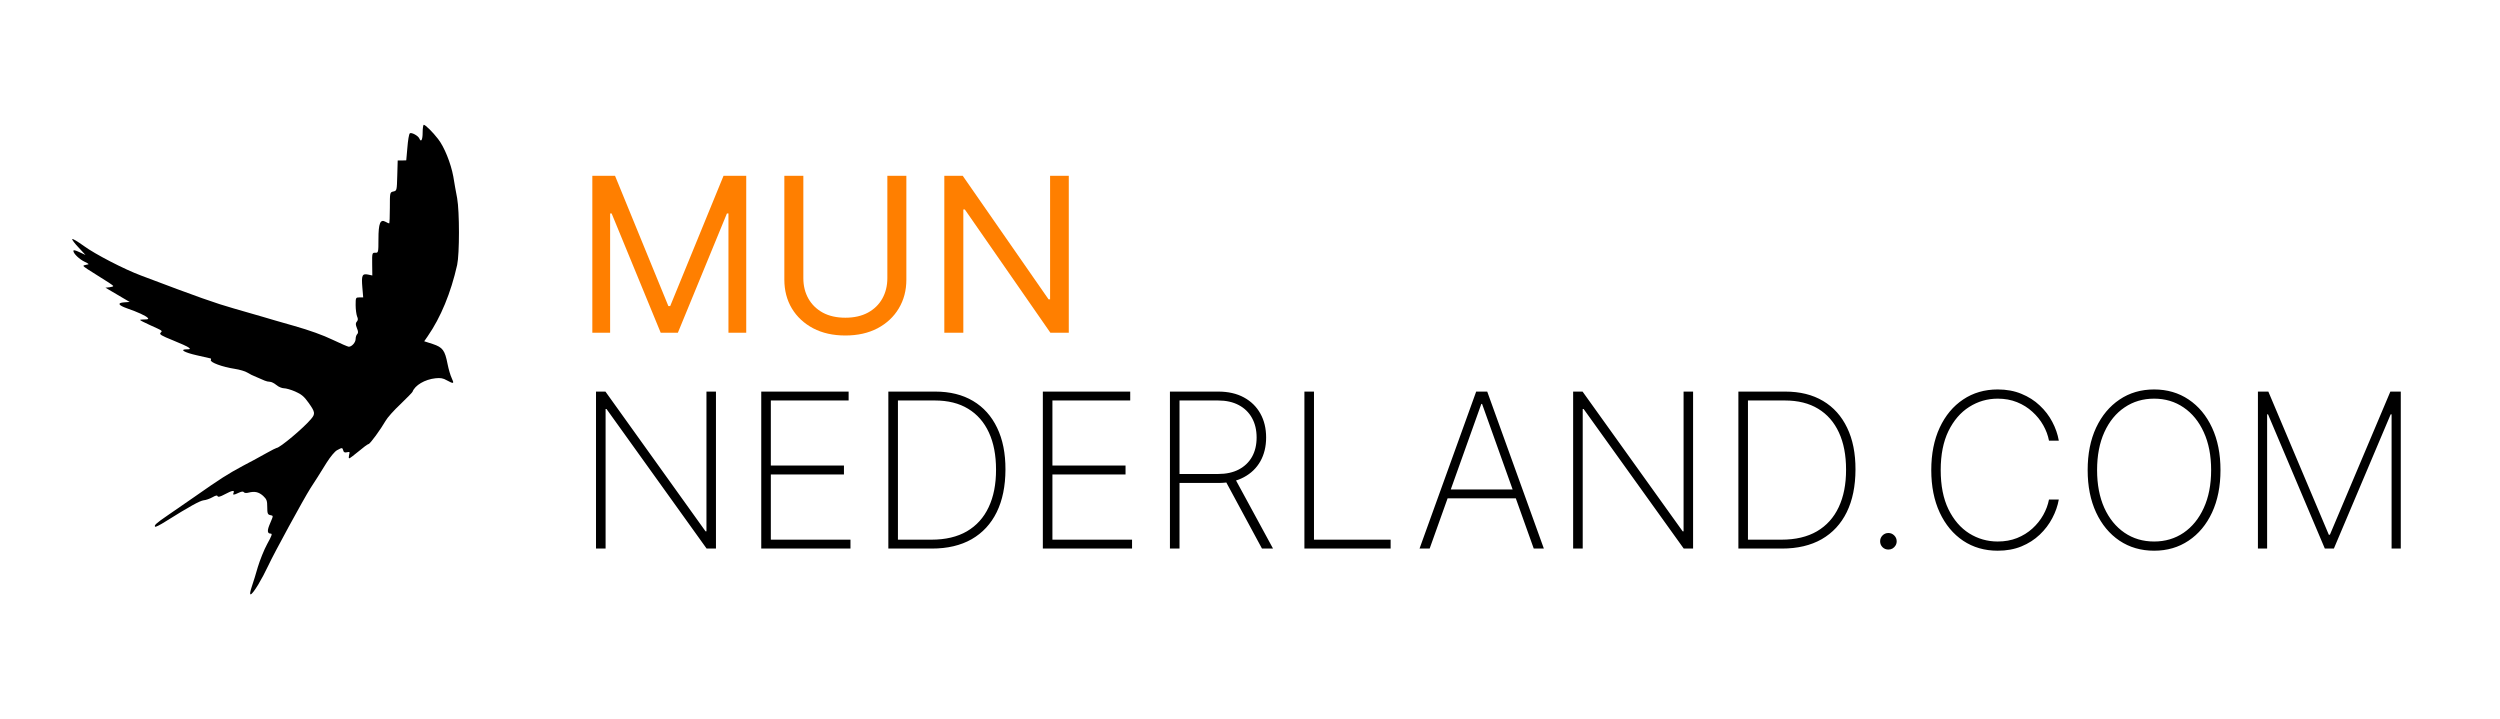
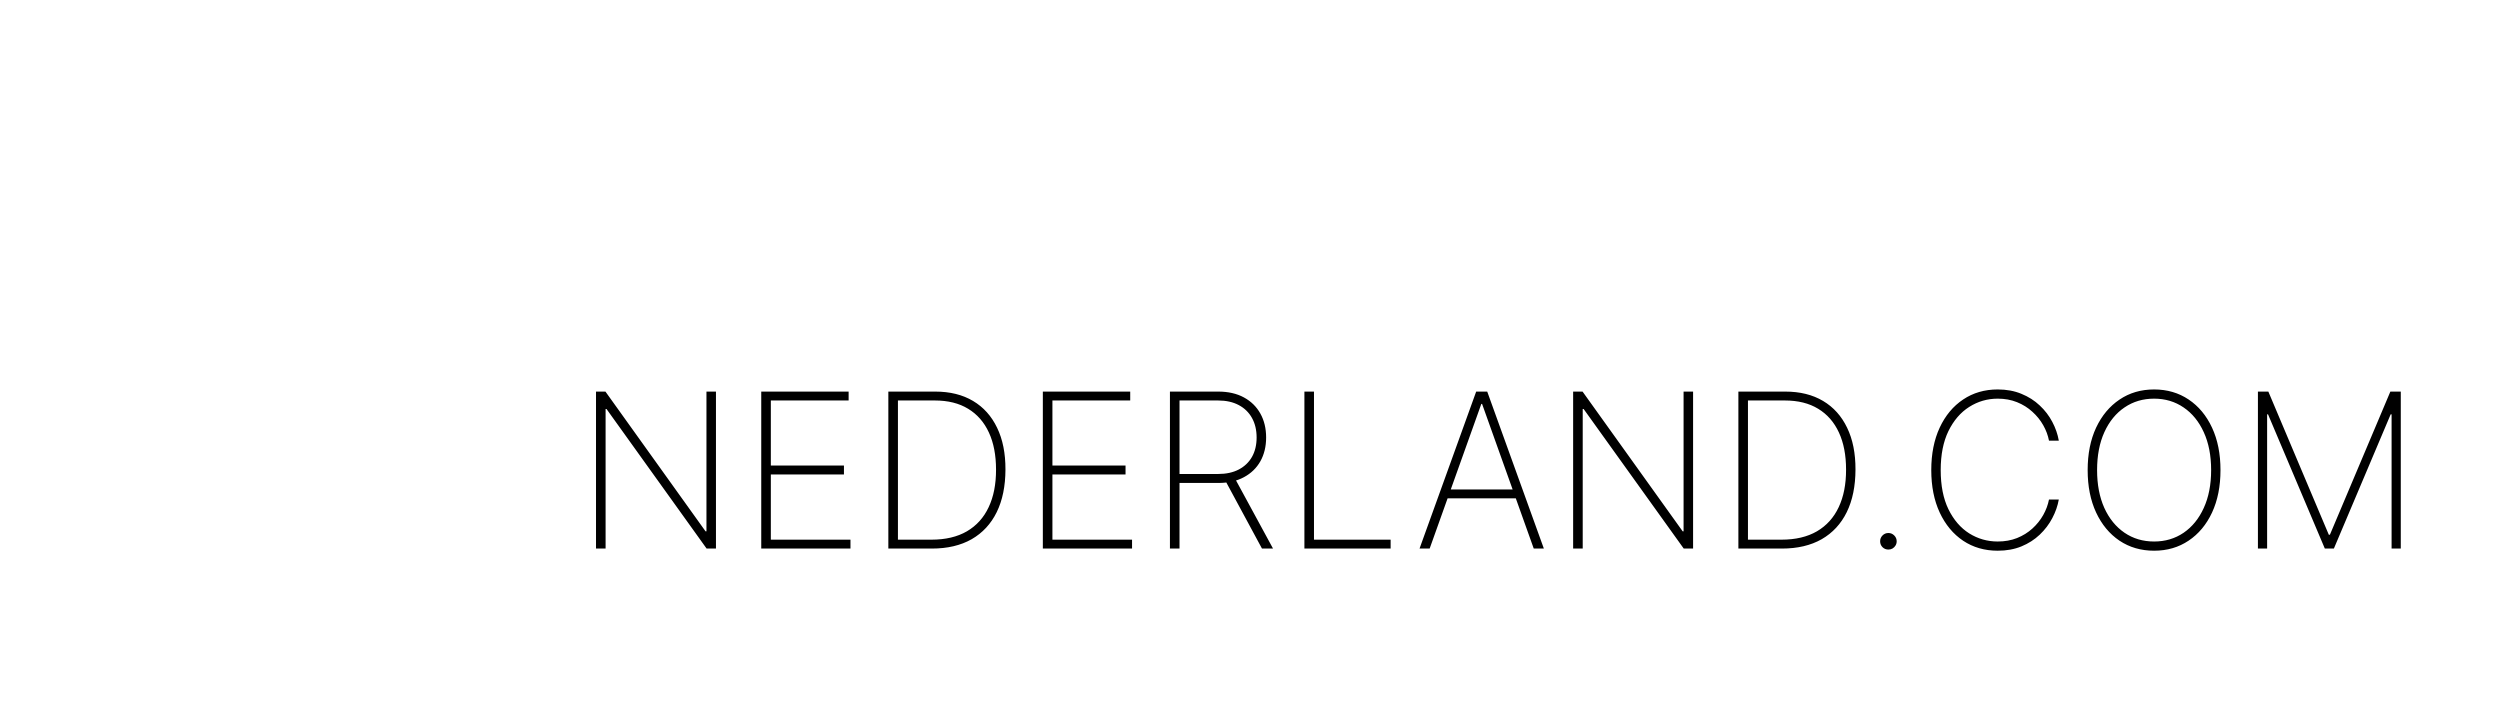
<svg xmlns="http://www.w3.org/2000/svg" width="278" height="80" viewBox="0 0 278 80" fill="none">
  <g clip-path="url(#clip0_2816_191)">
-     <path d="M46.998 14.742C46.998 15.55 46.824 15.868 46.633 15.406C46.491 15.074 45.73 14.685 45.571 14.829C45.476 14.915 45.365 15.608 45.302 16.402L45.175 17.831L44.699 17.845H44.224L44.176 19.52C44.129 21.179 44.129 21.208 43.748 21.295C43.352 21.381 43.352 21.396 43.352 23.113C43.352 24.066 43.32 24.845 43.273 24.845C43.225 24.845 43.05 24.759 42.86 24.658C42.29 24.34 42.084 24.831 42.084 26.577C42.084 28.078 42.068 28.122 41.735 28.107C41.386 28.093 41.37 28.136 41.386 29.363L41.402 30.633L40.926 30.532C40.276 30.402 40.181 30.619 40.292 31.946L40.387 33.072H39.959C39.563 33.072 39.547 33.101 39.547 33.924C39.547 34.4 39.626 34.963 39.706 35.179C39.832 35.454 39.817 35.612 39.674 35.771C39.531 35.93 39.531 36.089 39.69 36.493C39.848 36.854 39.848 37.041 39.721 37.157C39.626 37.243 39.547 37.489 39.547 37.691C39.547 38.08 39.119 38.557 38.786 38.557C38.691 38.557 37.883 38.21 36.979 37.777C35.933 37.272 34.411 36.724 32.73 36.247C31.288 35.843 29.718 35.382 29.243 35.237C28.767 35.093 27.309 34.674 25.993 34.299C23.964 33.722 22.03 33.043 15.704 30.647C13.834 29.955 10.552 28.252 9.332 27.357C8.65 26.866 8.063 26.505 8.032 26.592C8 26.664 8.317 27.082 8.745 27.53L9.506 28.353L8.824 28.035C8.365 27.819 8.159 27.775 8.159 27.905C8.174 28.208 8.824 28.829 9.427 29.117C9.934 29.363 9.95 29.392 9.617 29.435C9.427 29.464 9.268 29.522 9.268 29.579C9.268 29.637 10.013 30.128 10.933 30.691C11.836 31.239 12.597 31.744 12.597 31.802C12.597 31.86 12.407 31.918 12.169 31.946L11.725 31.99L12.36 32.365C12.708 32.567 13.311 32.928 13.707 33.159L14.42 33.577L13.818 33.621C13.009 33.678 13.136 33.938 14.119 34.285C15.292 34.689 16.228 35.122 16.418 35.338C16.561 35.483 16.481 35.526 15.99 35.526C15.372 35.54 15.387 35.54 16.64 36.132C18.162 36.825 18.082 36.767 17.845 37.012C17.702 37.186 17.956 37.33 19.208 37.835C20.064 38.181 20.872 38.542 20.999 38.658C21.189 38.816 21.158 38.845 20.777 38.845C19.905 38.845 20.476 39.192 21.887 39.509C22.664 39.697 23.346 39.841 23.409 39.856C23.472 39.856 23.488 39.942 23.441 40.043C23.346 40.289 24.725 40.808 26.072 41.01C26.643 41.097 27.277 41.285 27.499 41.429C27.721 41.573 28.181 41.804 28.529 41.934C28.878 42.078 29.29 42.252 29.433 42.324C29.591 42.396 29.845 42.454 30.004 42.454C30.178 42.454 30.495 42.612 30.733 42.814C30.971 43.017 31.351 43.175 31.573 43.175C31.795 43.175 32.366 43.334 32.825 43.536C33.507 43.839 33.808 44.07 34.316 44.792C35.045 45.816 35.077 46.019 34.601 46.581C33.808 47.548 31.113 49.814 30.749 49.814C30.701 49.814 30.21 50.06 29.671 50.363C29.132 50.666 27.927 51.33 26.976 51.821C25.295 52.73 24.582 53.177 21.554 55.299C20.682 55.905 19.382 56.8 18.669 57.291C17.337 58.2 17.099 58.431 17.258 58.575C17.306 58.619 17.829 58.359 18.415 57.983C21.11 56.295 22.22 55.689 22.648 55.631C22.886 55.617 23.33 55.458 23.615 55.299C23.995 55.083 24.154 55.054 24.202 55.184C24.249 55.299 24.487 55.241 24.994 54.967C25.819 54.534 26.104 54.476 25.977 54.794C25.85 55.068 25.977 55.068 26.548 54.794C26.865 54.65 27.039 54.621 27.119 54.736C27.182 54.823 27.388 54.852 27.642 54.779C28.339 54.606 28.767 54.707 29.259 55.14C29.655 55.516 29.718 55.674 29.718 56.382C29.718 57.074 29.766 57.219 30.035 57.276C30.416 57.363 30.416 57.291 30.035 58.2C29.687 58.994 29.703 59.34 30.115 59.34C30.305 59.34 30.21 59.6 29.718 60.48C29.37 61.115 28.91 62.27 28.672 63.05C28.45 63.829 28.165 64.753 28.038 65.113C27.578 66.456 27.848 66.412 28.704 65.027C29.021 64.507 29.528 63.555 29.829 62.905C30.432 61.592 33.745 55.516 34.522 54.289C34.807 53.856 35.156 53.293 35.314 53.062C35.457 52.816 35.917 52.109 36.313 51.46C36.741 50.782 37.233 50.19 37.486 50.06C38.041 49.757 38.073 49.757 38.168 50.089C38.215 50.305 38.342 50.349 38.58 50.291C38.897 50.219 38.913 50.247 38.818 50.594C38.77 50.796 38.77 50.969 38.834 50.969C38.897 50.969 39.373 50.608 39.896 50.175C40.403 49.742 40.895 49.382 40.974 49.382C41.148 49.382 42.337 47.736 42.876 46.798C43.066 46.452 43.812 45.614 44.525 44.95C45.222 44.272 45.841 43.652 45.872 43.565C46.142 42.843 47.236 42.194 48.425 42.064C48.995 42.006 49.265 42.05 49.693 42.295C50.454 42.713 50.533 42.684 50.232 42.05C50.089 41.761 49.883 41.054 49.772 40.491C49.471 38.946 49.233 38.629 48.123 38.254L47.172 37.95L47.553 37.402C49.011 35.295 50.137 32.567 50.834 29.464C51.104 28.223 51.104 23.546 50.834 22.031C50.707 21.396 50.517 20.313 50.406 19.621C50.137 18.163 49.407 16.33 48.71 15.45C48.123 14.685 47.299 13.876 47.125 13.876C47.061 13.876 46.998 14.266 46.998 14.742Z" fill="black" />
-   </g>
-   <path d="M65.867 19.546H68.39L74.322 34.034H74.526L80.458 19.546H82.981V37H81.004V23.739H80.833L75.379 37H73.47L68.015 23.739H67.845V37H65.867V19.546ZM98.673 19.546H100.787V31.102C100.787 32.295 100.506 33.361 99.943 34.298C99.386 35.23 98.6 35.966 97.582 36.506C96.566 37.04 95.372 37.307 94.003 37.307C92.634 37.307 91.441 37.04 90.423 36.506C89.406 35.966 88.617 35.23 88.054 34.298C87.497 33.361 87.219 32.295 87.219 31.102V19.546H89.332V30.932C89.332 31.784 89.52 32.543 89.895 33.207C90.27 33.867 90.804 34.386 91.497 34.767C92.196 35.142 93.031 35.33 94.003 35.33C94.975 35.33 95.81 35.142 96.509 34.767C97.207 34.386 97.742 33.867 98.111 33.207C98.486 32.543 98.673 31.784 98.673 30.932V19.546ZM118.849 19.546V37H116.803L107.292 23.296H107.122V37H105.008V19.546H107.053L116.599 33.284H116.769V19.546H118.849Z" fill="#FF7F00" />
+     </g>
  <path d="M79.615 43.545V61H78.575L67.444 45.48H67.342V61H66.276V43.545H67.325L78.455 59.082H78.558V43.545H79.615ZM84.651 61V43.545H94.367V44.534H85.717V51.77H93.847V52.758H85.717V60.011H94.572V61H84.651ZM103.625 61H98.784V43.545H104C105.636 43.545 107.037 43.892 108.202 44.585C109.367 45.278 110.259 46.273 110.878 47.568C111.503 48.858 111.813 50.406 111.807 52.213C111.801 54.06 111.477 55.639 110.835 56.952C110.193 58.258 109.264 59.261 108.048 59.96C106.832 60.653 105.358 61 103.625 61ZM99.85 60.011H103.582C105.139 60.011 106.452 59.702 107.52 59.082C108.588 58.457 109.395 57.562 109.94 56.398C110.492 55.233 110.764 53.838 110.759 52.213C110.759 50.611 110.494 49.239 109.966 48.097C109.438 46.949 108.668 46.068 107.656 45.455C106.651 44.841 105.418 44.534 103.957 44.534H99.85V60.011ZM115.964 61V43.545H125.68V44.534H117.029V51.77H125.16V52.758H117.029V60.011H125.884V61H115.964ZM130.097 61V43.545H135.475C136.577 43.545 137.526 43.761 138.321 44.193C139.117 44.625 139.727 45.224 140.154 45.992C140.58 46.753 140.793 47.639 140.793 48.651C140.793 49.651 140.58 50.531 140.154 51.293C139.727 52.048 139.117 52.639 138.321 53.065C137.531 53.492 136.585 53.705 135.483 53.705H130.668V52.707H135.457C136.355 52.707 137.122 52.54 137.759 52.205C138.395 51.869 138.884 51.401 139.225 50.798C139.565 50.19 139.736 49.474 139.736 48.651C139.736 47.821 139.565 47.099 139.225 46.486C138.884 45.867 138.392 45.386 137.75 45.045C137.114 44.705 136.347 44.534 135.449 44.534H131.162V61H130.097ZM137.264 53.091L141.56 61H140.332L136.063 53.091H137.264ZM145.05 61V43.545H146.115V60.011H154.638V61H145.05ZM158.978 61H157.853L164.151 43.545H165.379L171.677 61H170.552L164.808 44.918H164.722L158.978 61ZM160.572 54.429H168.958V55.418H160.572V54.429ZM188.271 43.545V61H187.231L176.1 45.48H175.998V61H174.933V43.545H175.981L187.112 59.082H187.214V43.545H188.271ZM198.149 61H193.308V43.545H198.524C200.16 43.545 201.56 43.892 202.725 44.585C203.89 45.278 204.782 46.273 205.401 47.568C206.026 48.858 206.336 50.406 206.33 52.213C206.325 54.06 206.001 55.639 205.359 56.952C204.717 58.258 203.788 59.261 202.572 59.96C201.356 60.653 199.882 61 198.149 61ZM194.373 60.011H198.106C199.663 60.011 200.975 59.702 202.043 59.082C203.112 58.457 203.918 57.562 204.464 56.398C205.015 55.233 205.288 53.838 205.282 52.213C205.282 50.611 205.018 49.239 204.489 48.097C203.961 46.949 203.191 46.068 202.18 45.455C201.174 44.841 199.941 44.534 198.481 44.534H194.373V60.011ZM209.991 61.111C209.735 61.111 209.516 61.023 209.335 60.847C209.158 60.665 209.07 60.446 209.07 60.19C209.07 59.94 209.158 59.724 209.335 59.543C209.516 59.361 209.735 59.27 209.991 59.27C210.241 59.27 210.457 59.361 210.639 59.543C210.82 59.724 210.911 59.94 210.911 60.19C210.911 60.361 210.869 60.517 210.783 60.659C210.704 60.795 210.593 60.906 210.451 60.992C210.315 61.071 210.161 61.111 209.991 61.111ZM228.939 49H227.848C227.734 48.409 227.521 47.838 227.209 47.287C226.896 46.73 226.493 46.23 225.999 45.787C225.51 45.338 224.942 44.983 224.294 44.722C223.646 44.46 222.931 44.33 222.146 44.33C220.999 44.33 219.942 44.636 218.976 45.25C218.016 45.858 217.246 46.753 216.666 47.935C216.092 49.117 215.806 50.562 215.806 52.273C215.806 53.994 216.092 55.446 216.666 56.628C217.246 57.81 218.016 58.705 218.976 59.312C219.942 59.915 220.999 60.216 222.146 60.216C222.931 60.216 223.646 60.088 224.294 59.832C224.942 59.571 225.51 59.219 225.999 58.776C226.493 58.327 226.896 57.824 227.209 57.267C227.521 56.71 227.734 56.136 227.848 55.545H228.939C228.814 56.25 228.573 56.94 228.215 57.617C227.862 58.293 227.396 58.906 226.817 59.457C226.243 60.003 225.564 60.438 224.78 60.761C224.002 61.08 223.124 61.239 222.146 61.239C220.692 61.239 219.411 60.869 218.303 60.131C217.195 59.386 216.325 58.341 215.695 56.994C215.07 55.648 214.757 54.074 214.757 52.273C214.757 50.472 215.07 48.898 215.695 47.551C216.325 46.205 217.195 45.162 218.303 44.423C219.411 43.679 220.692 43.307 222.146 43.307C223.124 43.307 224.002 43.469 224.78 43.793C225.564 44.111 226.243 44.543 226.817 45.088C227.396 45.628 227.862 46.236 228.215 46.912C228.573 47.588 228.814 48.284 228.939 49ZM246.918 52.273C246.918 54.074 246.605 55.648 245.98 56.994C245.355 58.335 244.486 59.378 243.372 60.122C242.264 60.867 240.986 61.239 239.537 61.239C238.082 61.239 236.798 60.867 235.685 60.122C234.577 59.372 233.71 58.327 233.085 56.986C232.46 55.639 232.148 54.068 232.148 52.273C232.148 50.472 232.46 48.901 233.085 47.56C233.716 46.219 234.585 45.176 235.693 44.432C236.801 43.682 238.082 43.307 239.537 43.307C240.986 43.307 242.264 43.679 243.372 44.423C244.486 45.168 245.355 46.213 245.98 47.56C246.605 48.901 246.918 50.472 246.918 52.273ZM245.878 52.273C245.878 50.653 245.605 49.25 245.06 48.062C244.52 46.875 243.773 45.957 242.818 45.31C241.864 44.656 240.77 44.33 239.537 44.33C238.304 44.33 237.21 44.653 236.256 45.301C235.301 45.943 234.551 46.861 234.006 48.054C233.466 49.242 233.196 50.648 233.196 52.273C233.196 53.881 233.463 55.281 233.997 56.474C234.537 57.662 235.284 58.582 236.239 59.236C237.193 59.889 238.293 60.216 239.537 60.216C240.77 60.216 241.864 59.892 242.818 59.244C243.773 58.591 244.52 57.67 245.06 56.483C245.605 55.295 245.878 53.892 245.878 52.273ZM251.081 43.545H252.24L258.965 59.466H259.084L265.808 43.545H266.967V61H265.945V46.077H265.842L259.527 61H258.521L252.206 46.077H252.104V61H251.081V43.545Z" fill="black" />
  <defs>
    <clipPath id="clip0_2816_191">
-       <rect width="43.754" height="56" fill="white" transform="translate(8 12)" />
-     </clipPath>
+       </clipPath>
  </defs>
</svg>